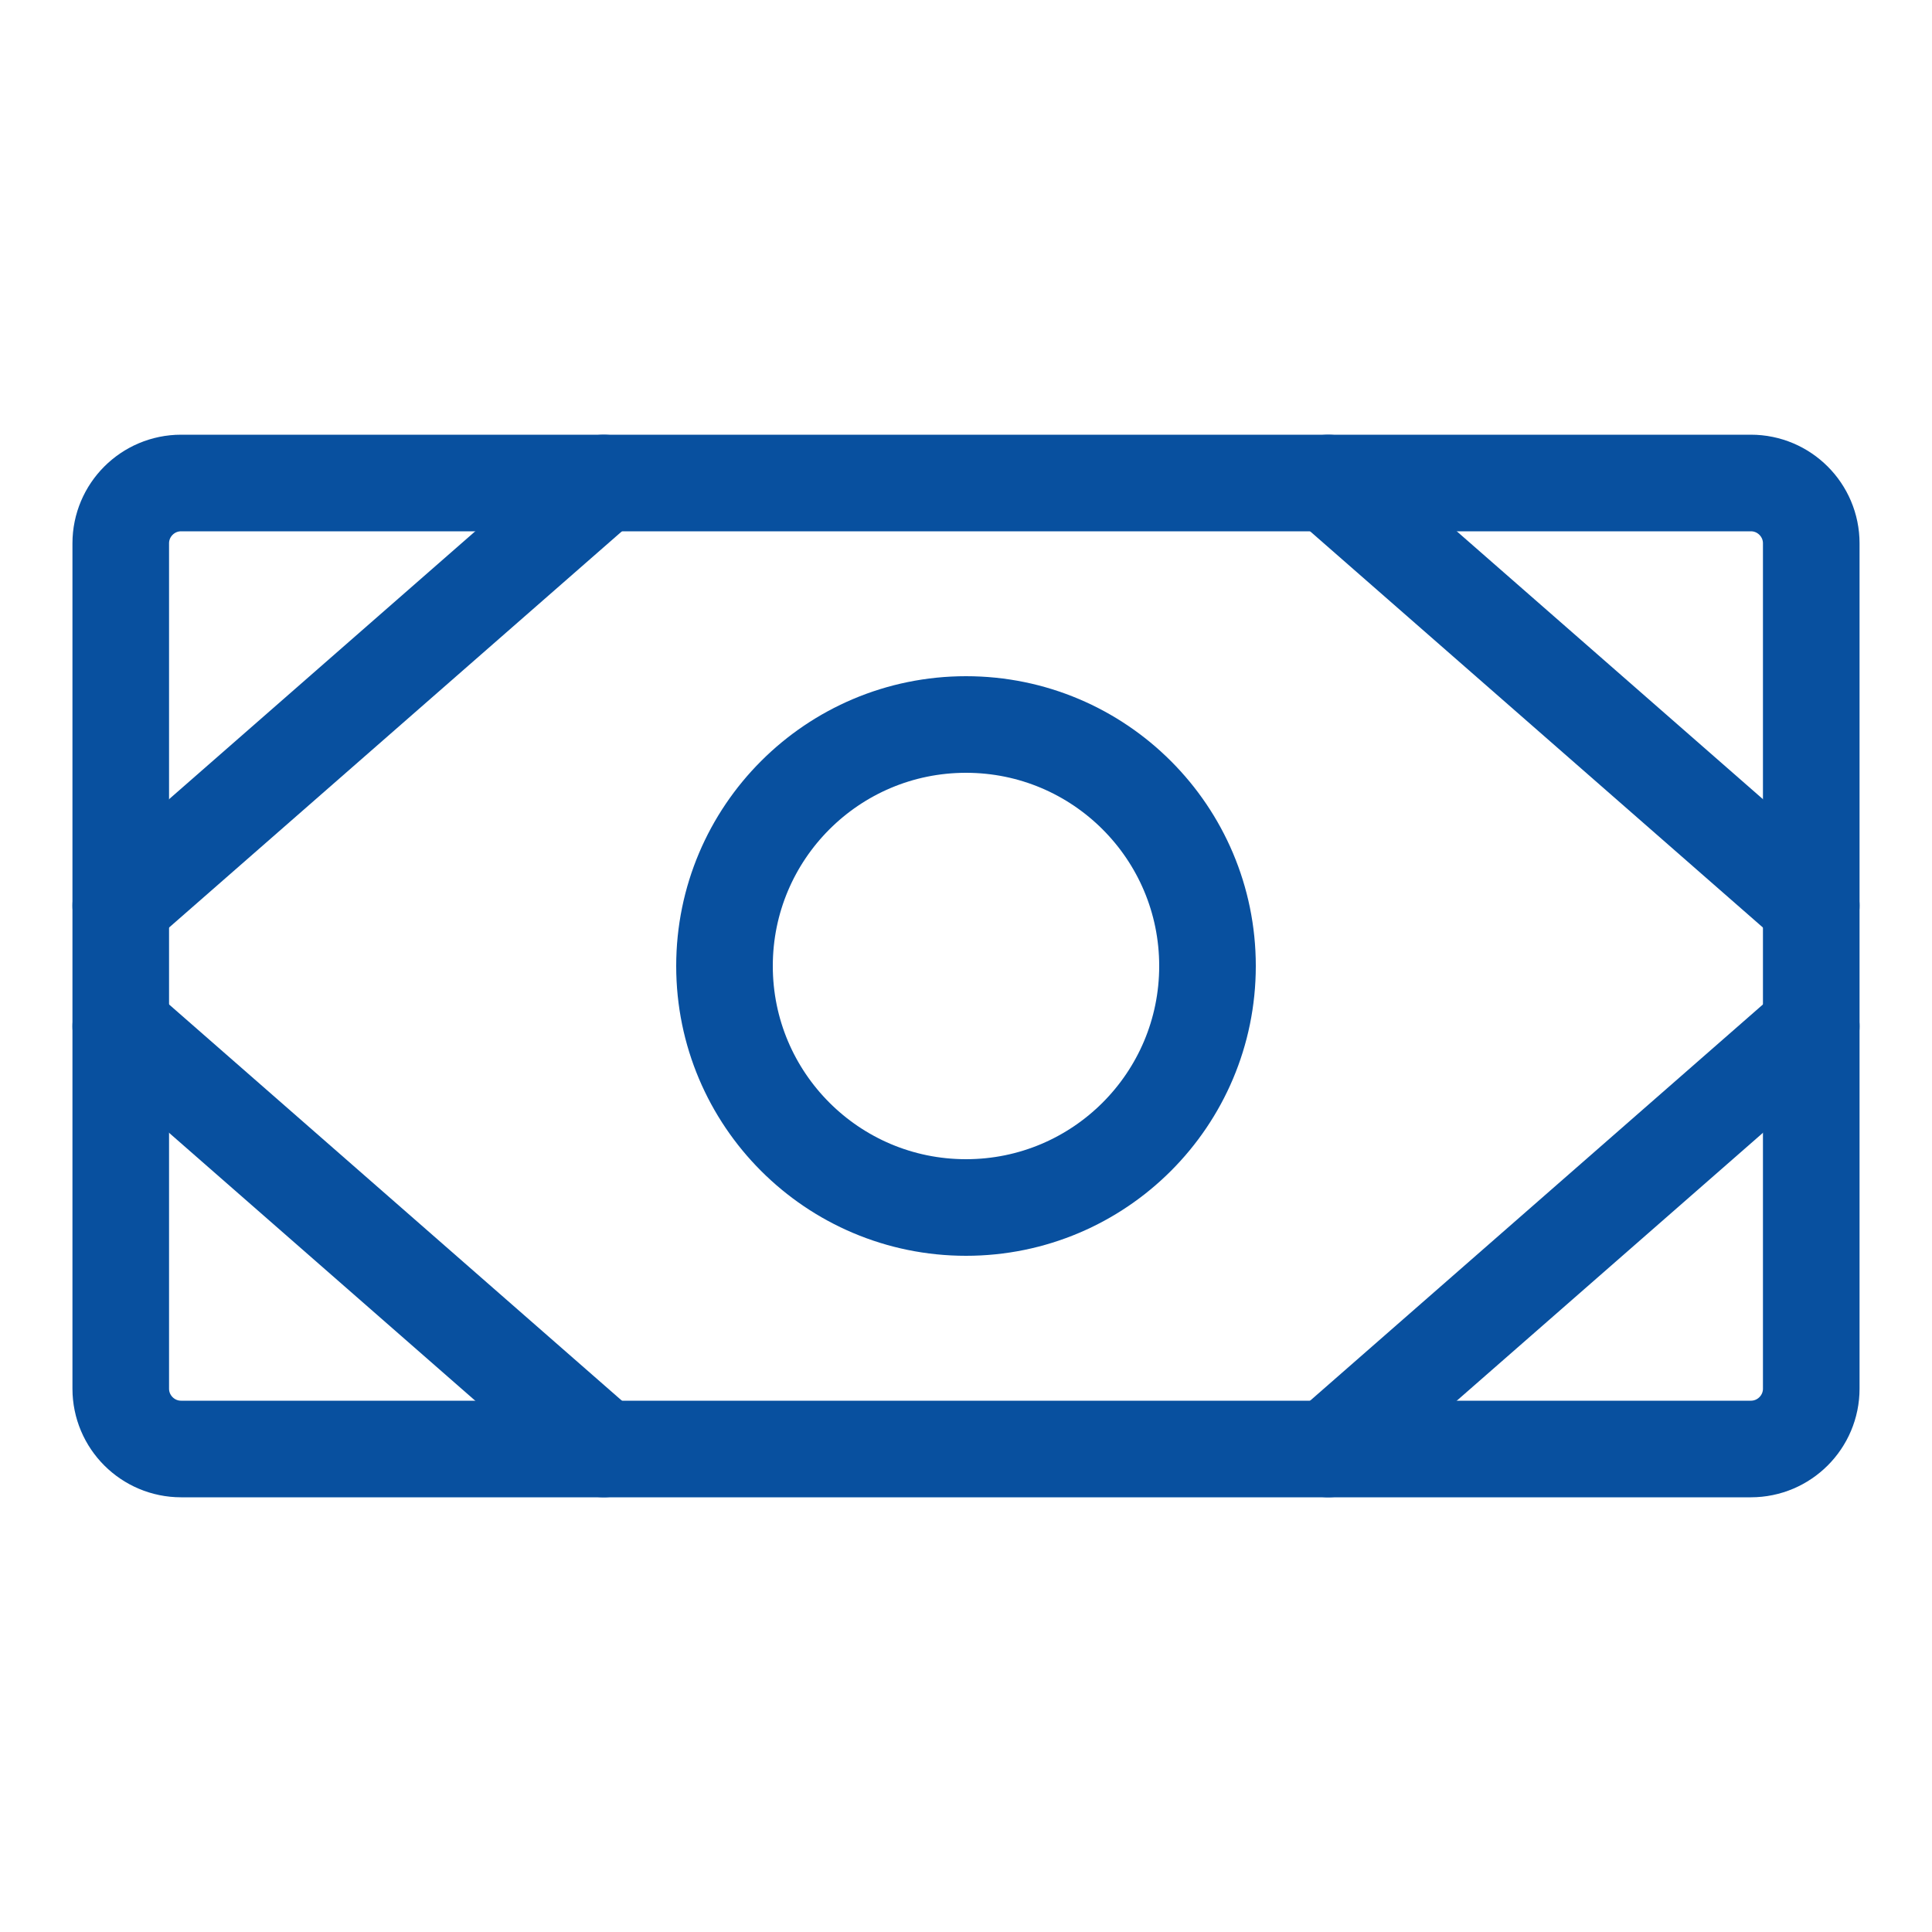
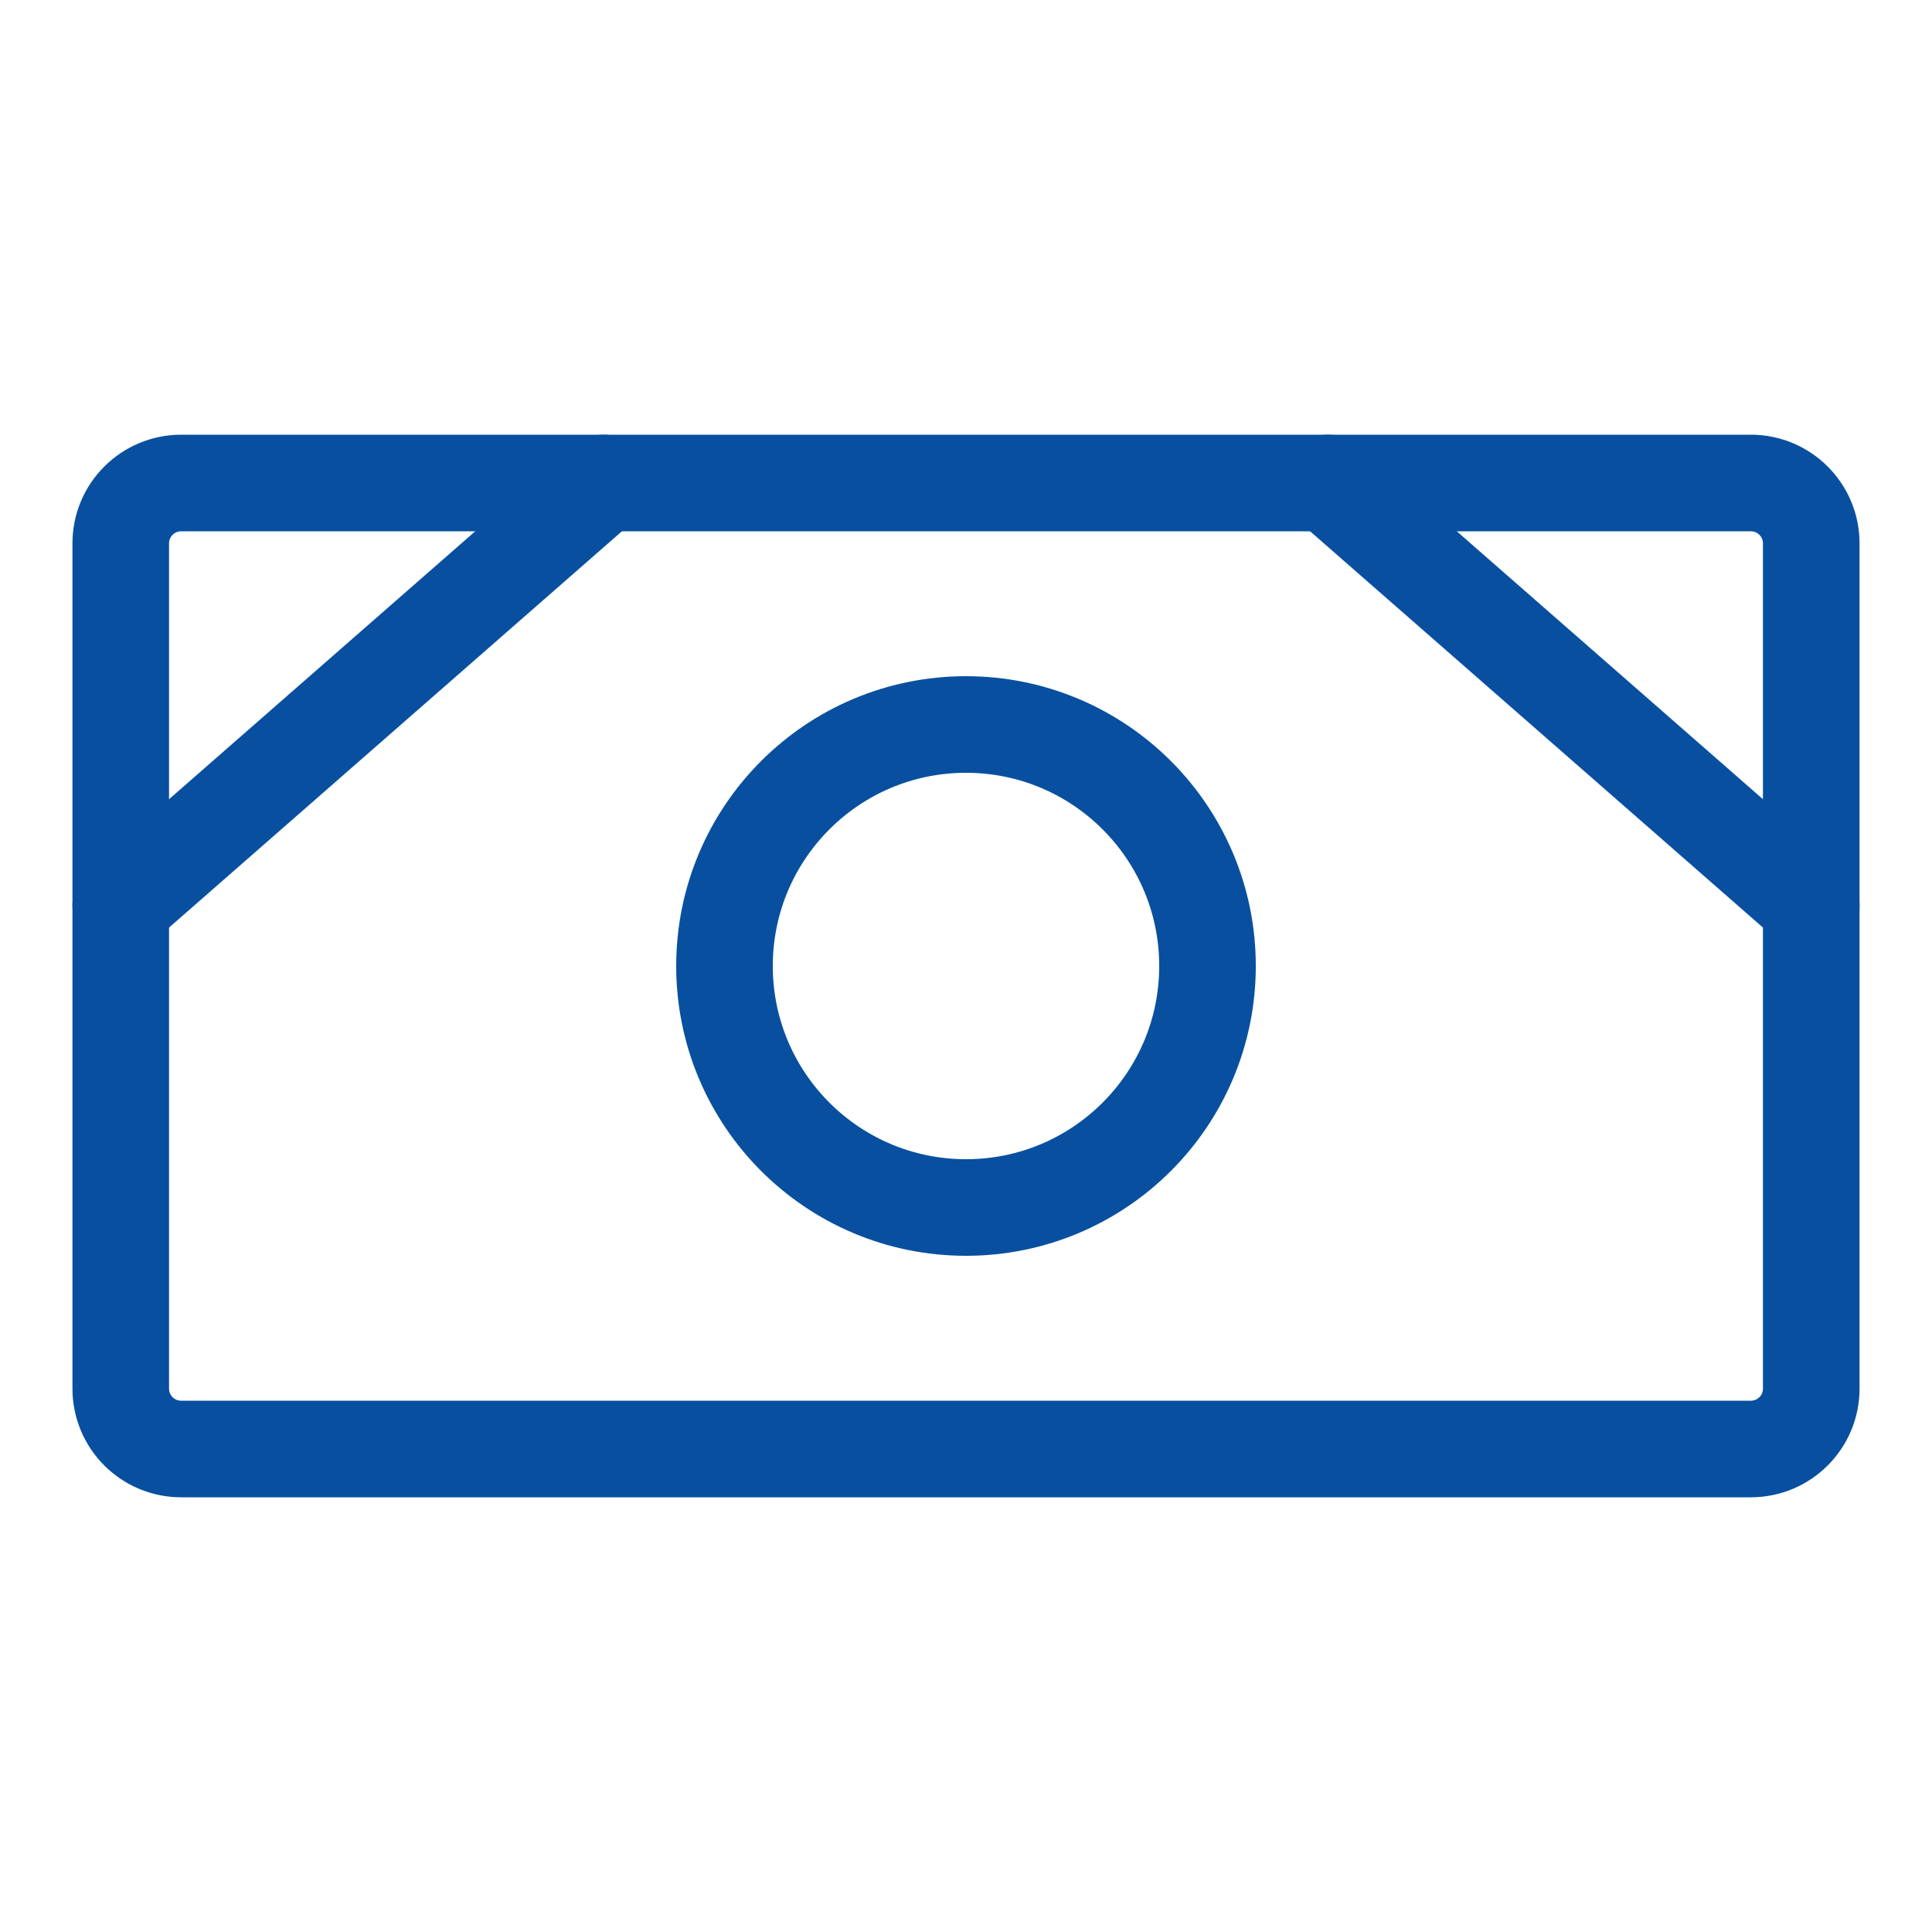
<svg xmlns="http://www.w3.org/2000/svg" width="50" height="50" viewBox="0 0 50 50" fill="none">
  <path d="M45.312 12.5H4.688C3.825 12.5 3.125 13.2 3.125 14.062V35.938C3.125 36.8 3.825 37.5 4.688 37.5H45.312C46.175 37.5 46.875 36.8 46.875 35.938V14.062C46.875 13.2 46.175 12.5 45.312 12.5Z" stroke="#08509F" stroke-width="2.5" stroke-linecap="round" stroke-linejoin="round" />
  <path d="M25 31.25C28.452 31.25 31.25 28.452 31.25 25C31.25 21.548 28.452 18.75 25 18.75C21.548 18.75 18.75 21.548 18.75 25C18.75 28.452 21.548 31.25 25 31.25Z" stroke="#08509F" stroke-width="2.5" stroke-linecap="round" stroke-linejoin="round" />
  <path d="M34.375 12.5L46.875 23.438" stroke="#08509F" stroke-width="2.5" stroke-linecap="round" stroke-linejoin="round" />
-   <path d="M34.375 37.5L46.875 26.562" stroke="#08509F" stroke-width="2.5" stroke-linecap="round" stroke-linejoin="round" />
  <path d="M15.625 12.5L3.125 23.438" stroke="#08509F" stroke-width="2.5" stroke-linecap="round" stroke-linejoin="round" />
-   <path d="M15.625 37.5L3.125 26.562" stroke="#08509F" stroke-width="2.5" stroke-linecap="round" stroke-linejoin="round" />
</svg>